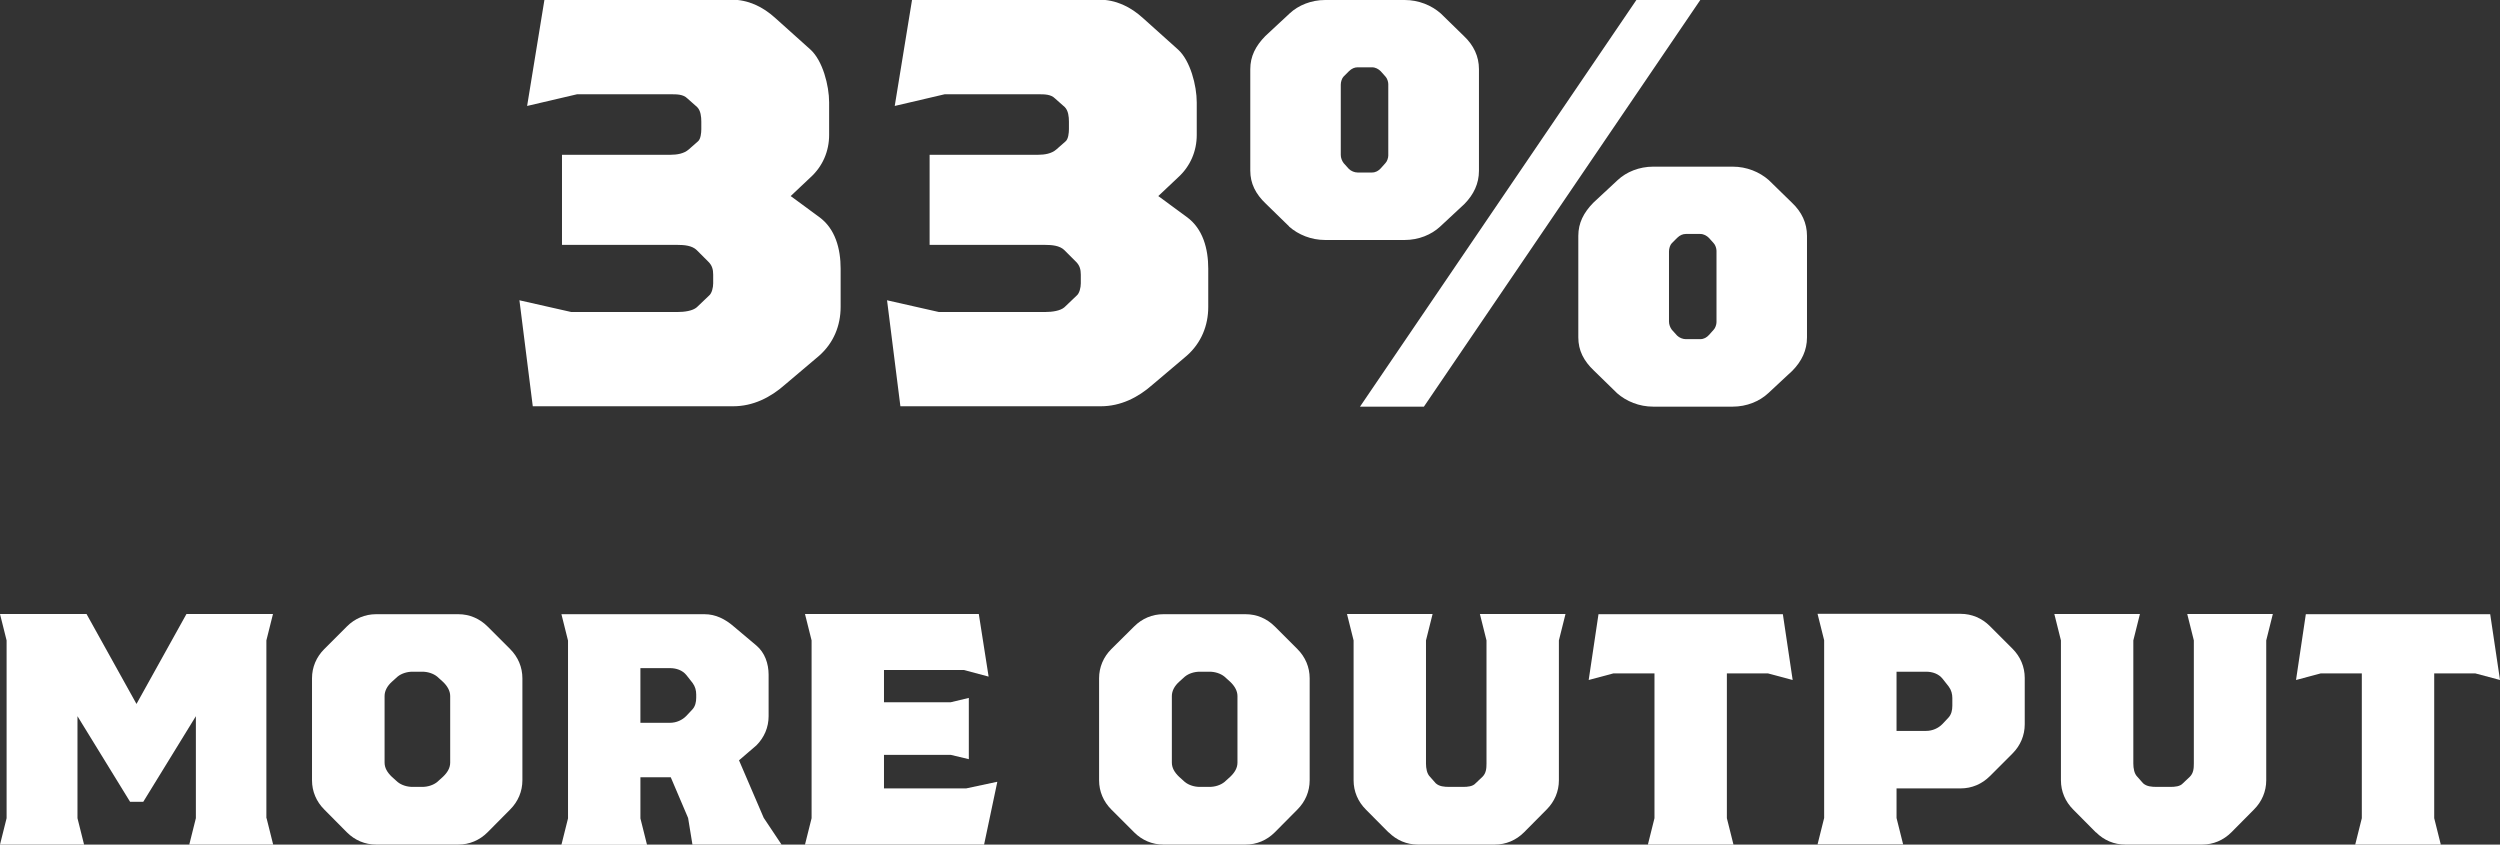
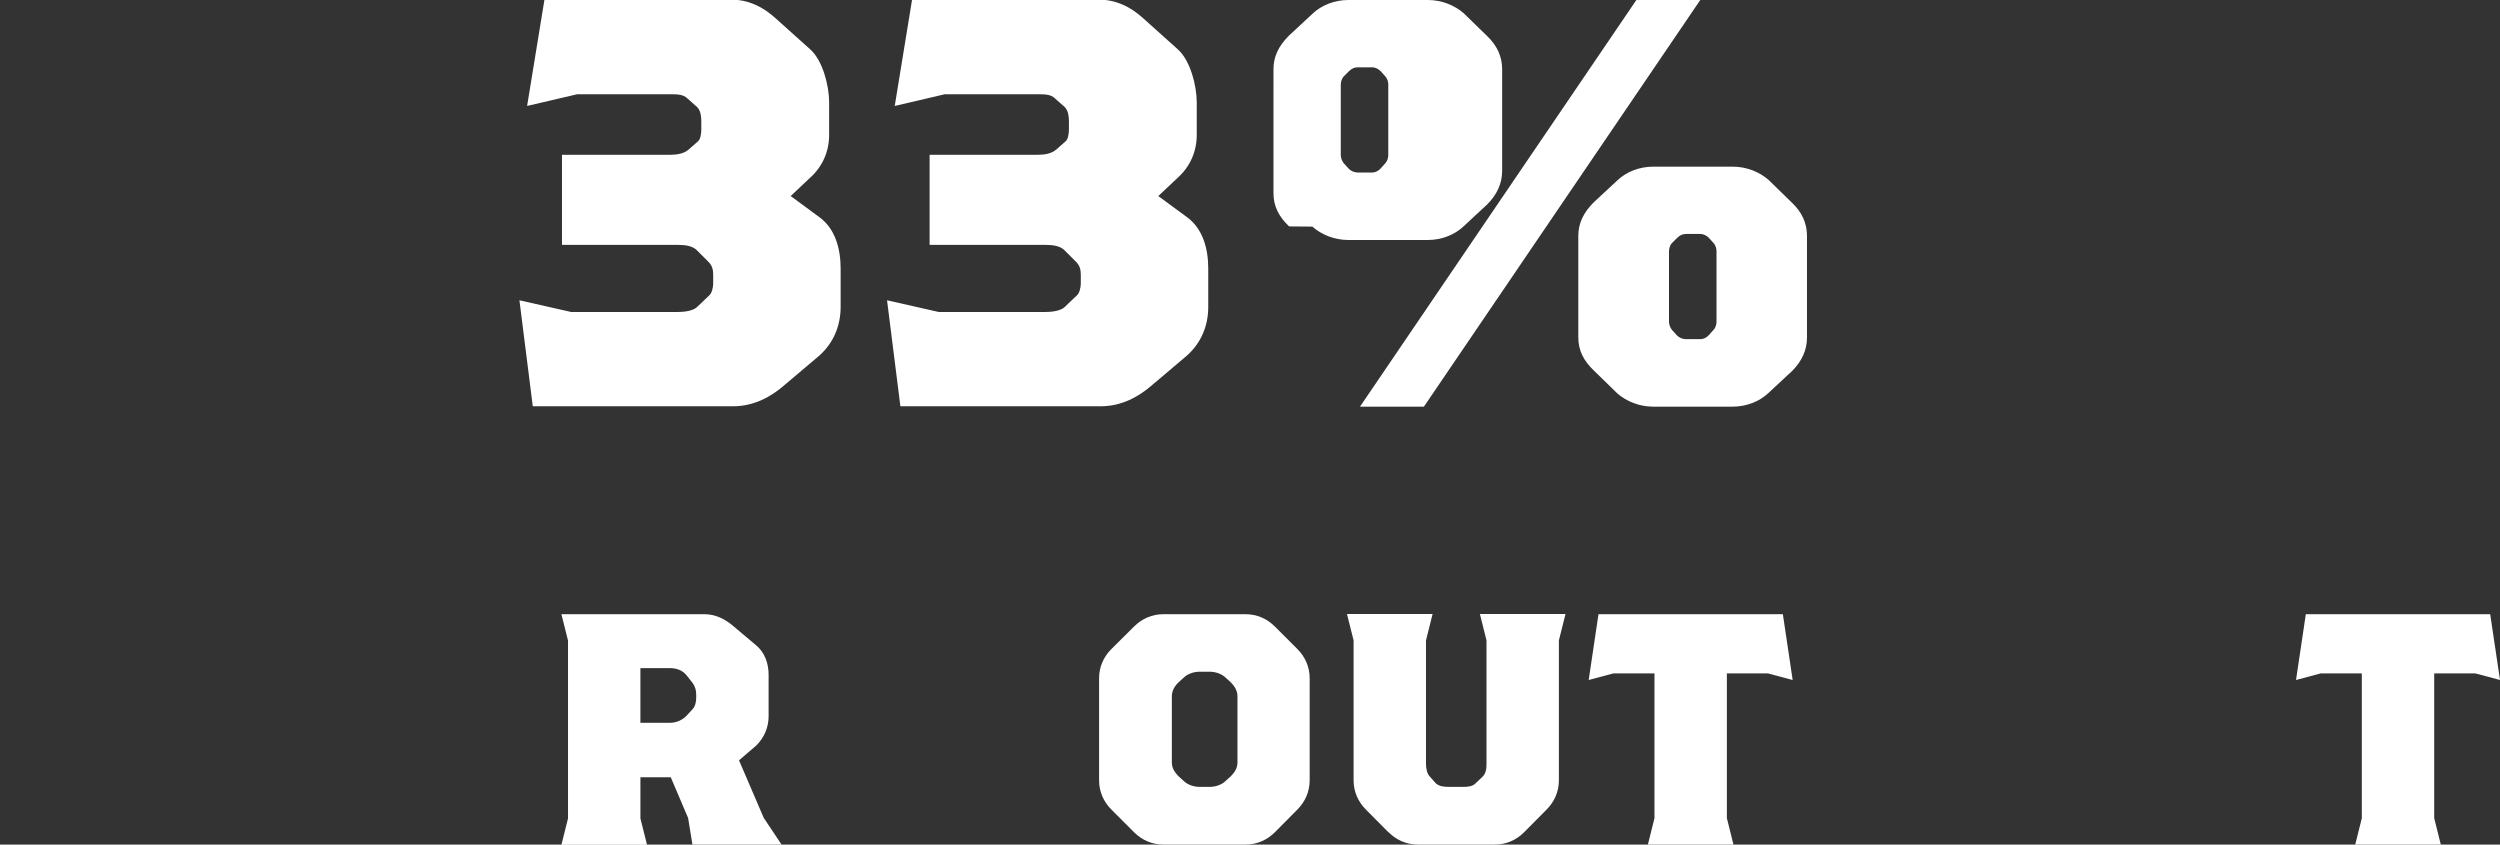
<svg xmlns="http://www.w3.org/2000/svg" viewBox="0 0 132.61 44.8" data-name="Layer 2" id="Layer_2">
  <rect x="0" y="0" width="132.61" height="44.8" fill="#333333" stroke="none" />
  <defs>
    <style>
      .cls-1 {
        fill: #fff;
      }
    </style>
  </defs>
  <g data-name="Layer 1" id="Layer_1-2">
    <g>
      <g>
-         <path d="M14.14,43.4l.35,1.4h-4.45l.35-1.4v-5.41l-2.79,4.54h-.7l-2.79-4.54v5.41l.35,1.4H0l.35-1.4v-9.43l-.35-1.4h4.59l2.65,4.77,2.65-4.77h4.59l-.35,1.4v9.43Z" class="cls-1" />
-         <path d="M18.4,44.15l-1.2-1.21c-.42-.42-.65-.96-.65-1.55v-5.41c0-.59.23-1.13.65-1.55l1.2-1.2c.42-.42.96-.65,1.55-.65h4.36c.59,0,1.13.23,1.55.65l1.2,1.2c.42.42.65.96.65,1.55v5.41c0,.59-.23,1.13-.65,1.55l-1.2,1.21c-.42.42-.96.65-1.55.65h-4.36c-.59,0-1.13-.23-1.55-.65ZM22.4,41.74c.28,0,.58-.09.79-.26l.31-.28c.24-.23.38-.47.38-.75v-3.53c0-.28-.16-.54-.38-.75l-.31-.28c-.21-.17-.51-.26-.79-.26h-.52c-.28,0-.58.09-.79.26l-.31.28c-.23.21-.38.47-.38.75v3.53c0,.28.14.52.38.75l.31.28c.21.17.51.26.79.26h.52Z" class="cls-1" />
        <path d="M41.46,44.8h-4.73l-.23-1.41-.92-2.16h-1.61v2.18l.35,1.4h-4.54l.35-1.4v-9.43l-.35-1.4h7.59c.59,0,1.1.26,1.55.65l1.2,1.01c.45.38.65.96.65,1.55v2.2c0,.59-.23,1.13-.65,1.55l-.92.79,1.31,3.05.94,1.41ZM33.97,38.34h1.57c.33,0,.65-.14.87-.37l.31-.33c.16-.17.21-.4.21-.63v-.17c0-.21-.05-.42-.19-.61l-.33-.42c-.21-.26-.54-.37-.87-.37h-1.57v2.9Z" class="cls-1" />
-         <path d="M52.9,41.48l-.7,3.32h-9.5l.35-1.4v-9.43l-.35-1.4h9.22l.52,3.32-1.31-.35h-4.24v1.71h3.54l.96-.23v3.25l-.96-.23h-3.54v1.78h4.36l1.64-.35Z" class="cls-1" />
        <path d="M60.16,44.15l-1.21-1.21c-.42-.42-.65-.96-.65-1.55v-5.41c0-.59.23-1.13.65-1.55l1.21-1.2c.42-.42.96-.65,1.55-.65h4.36c.59,0,1.13.23,1.55.65l1.2,1.2c.42.42.65.96.65,1.55v5.41c0,.59-.23,1.13-.65,1.55l-1.2,1.21c-.42.42-.96.65-1.55.65h-4.36c-.59,0-1.13-.23-1.55-.65ZM64.16,41.74c.28,0,.58-.09.79-.26l.31-.28c.24-.23.38-.47.38-.75v-3.53c0-.28-.16-.54-.38-.75l-.31-.28c-.21-.17-.51-.26-.79-.26h-.52c-.28,0-.58.09-.79.26l-.31.28c-.23.21-.38.47-.38.75v3.53c0,.28.14.52.38.75l.31.28c.21.17.51.26.79.26h.52Z" class="cls-1" />
        <path d="M73.65,44.15l-1.2-1.21c-.42-.42-.65-.96-.65-1.55v-7.42l-.35-1.4h4.54l-.35,1.4v6.53c0,.26.05.54.21.7l.31.35c.19.17.45.19.72.19h.73c.23,0,.51-.02.66-.19l.37-.35c.19-.19.21-.44.21-.7v-6.53l-.35-1.4h4.54l-.35,1.4v7.42c0,.59-.23,1.13-.65,1.55l-1.2,1.21c-.42.42-.96.65-1.55.65h-4.08c-.59,0-1.13-.23-1.55-.65Z" class="cls-1" />
        <path d="M87.76,43.4v-7.68h-2.18l-1.31.35.52-3.49h9.78l.52,3.49-1.31-.35h-2.18v7.68l.35,1.4h-4.54l.35-1.4Z" class="cls-1" />
-         <path d="M107.4,35.98v2.44c0,.59-.23,1.13-.65,1.55l-1.2,1.2c-.42.42-.96.65-1.55.65h-3.4v1.57l.35,1.4h-4.54l.35-1.4v-9.43l-.35-1.4h7.59c.59,0,1.13.23,1.55.65l1.2,1.2c.42.42.65.96.65,1.55ZM103.56,37.03c0-.21-.05-.42-.19-.61l-.33-.42c-.21-.26-.54-.37-.87-.37h-1.57v3.14h1.57c.33,0,.65-.14.87-.37l.31-.33c.16-.17.21-.4.21-.63v-.42Z" class="cls-1" />
-         <path d="M111.17,44.15l-1.2-1.21c-.42-.42-.65-.96-.65-1.55v-7.42l-.35-1.4h4.54l-.35,1.4v6.53c0,.26.05.54.21.7l.31.35c.19.17.45.19.72.19h.73c.23,0,.51-.02.66-.19l.37-.35c.19-.19.21-.44.21-.7v-6.53l-.35-1.4h4.54l-.35,1.4v7.42c0,.59-.23,1.13-.65,1.55l-1.2,1.21c-.42.42-.96.65-1.55.65h-4.08c-.59,0-1.13-.23-1.55-.65Z" class="cls-1" />
        <path d="M125.28,43.4v-7.68h-2.18l-1.31.35.52-3.49h9.78l.52,3.49-1.31-.35h-2.18v7.68l.35,1.4h-4.54l.35-1.4Z" class="cls-1" />
      </g>
      <g>
        <path d="M27.56,15.93l2.74.62h5.64c.37,0,.8-.06,1.02-.25l.65-.62c.15-.12.22-.43.22-.65v-.46c0-.28-.06-.49-.25-.68l-.62-.62c-.25-.25-.68-.28-1.02-.28h-6.13v-4.78h5.76c.34,0,.71-.06.96-.28l.49-.43c.15-.12.18-.46.18-.65v-.4c0-.25-.03-.58-.22-.77l-.52-.46c-.22-.22-.55-.22-.89-.22h-4.96l-2.65.62.92-5.64h9.89c.92,0,1.69.37,2.37.99l1.85,1.66c.65.59.99,1.91.99,2.8v1.73c0,.86-.34,1.66-.99,2.25l-1.05.99,1.51,1.11c.86.62,1.14,1.69,1.14,2.74v2.03c0,.99-.37,1.91-1.14,2.59l-1.82,1.54c-.77.68-1.69,1.14-2.74,1.14h-10.63l-.71-5.64Z" class="cls-1" />
        <path d="M47.06,15.93l2.74.62h5.64c.37,0,.8-.06,1.02-.25l.65-.62c.15-.12.22-.43.22-.65v-.46c0-.28-.06-.49-.25-.68l-.62-.62c-.25-.25-.68-.28-1.02-.28h-6.13v-4.78h5.76c.34,0,.71-.06.96-.28l.49-.43c.15-.12.18-.46.18-.65v-.4c0-.25-.03-.58-.22-.77l-.52-.46c-.22-.22-.55-.22-.89-.22h-4.96l-2.65.62.92-5.64h9.89c.92,0,1.69.37,2.37.99l1.85,1.66c.65.59.99,1.91.99,2.8v1.73c0,.86-.34,1.66-.99,2.25l-1.05.99,1.51,1.11c.86.62,1.14,1.69,1.14,2.74v2.03c0,.99-.37,1.91-1.14,2.59l-1.82,1.54c-.77.68-1.69,1.14-2.74,1.14h-10.63l-.71-5.64Z" class="cls-1" />
-         <path d="M68.38,12.01l-1.23-1.2c-.55-.52-.83-1.08-.83-1.76V3.67c0-.68.28-1.23.8-1.76l1.29-1.2c.46-.43,1.14-.71,1.88-.71h4.22c.74,0,1.42.28,1.91.71l1.23,1.2c.52.49.8,1.08.8,1.76v5.39c0,.68-.28,1.26-.77,1.76l-1.29,1.2c-.46.43-1.14.71-1.88.71h-4.22c-.74,0-1.42-.28-1.91-.71ZM72.78,9.15c.19,0,.34-.09.46-.22l.25-.28c.09-.09.15-.28.15-.4v-3.79c0-.12-.06-.31-.15-.4l-.25-.28c-.12-.12-.28-.21-.46-.21h-.77c-.15,0-.31.06-.46.21l-.28.28c-.09.09-.15.28-.15.43v3.73c0,.15.06.31.15.43l.28.31c.12.12.31.19.46.19h.77ZM90.19,0l-14.66,21.57h-3.39L86.8,0h3.39ZM85.78,20.86l-1.23-1.2c-.55-.52-.83-1.08-.83-1.76v-5.39c0-.68.28-1.23.8-1.76l1.29-1.2c.46-.43,1.14-.71,1.88-.71h4.22c.74,0,1.42.28,1.91.71l1.23,1.2c.52.49.8,1.08.8,1.76v5.39c0,.68-.28,1.26-.77,1.76l-1.29,1.2c-.46.43-1.14.71-1.88.71h-4.22c-.74,0-1.42-.28-1.91-.71ZM90.19,17.99c.19,0,.34-.09.46-.22l.25-.28c.09-.09.15-.28.15-.4v-3.79c0-.12-.06-.31-.15-.4l-.25-.28c-.12-.12-.28-.21-.46-.21h-.77c-.15,0-.31.06-.46.21l-.28.28c-.09.09-.15.28-.15.43v3.73c0,.15.06.31.15.43l.28.31c.12.12.31.19.46.19h.77Z" class="cls-1" />
+         <path d="M68.38,12.01c-.55-.52-.83-1.08-.83-1.76V3.67c0-.68.28-1.23.8-1.76l1.29-1.2c.46-.43,1.14-.71,1.88-.71h4.22c.74,0,1.42.28,1.91.71l1.23,1.2c.52.49.8,1.08.8,1.76v5.39c0,.68-.28,1.26-.77,1.76l-1.29,1.2c-.46.43-1.14.71-1.88.71h-4.22c-.74,0-1.42-.28-1.91-.71ZM72.78,9.15c.19,0,.34-.09.46-.22l.25-.28c.09-.09.15-.28.15-.4v-3.79c0-.12-.06-.31-.15-.4l-.25-.28c-.12-.12-.28-.21-.46-.21h-.77c-.15,0-.31.06-.46.21l-.28.28c-.09.09-.15.28-.15.43v3.73c0,.15.06.31.15.43l.28.31c.12.12.31.19.46.19h.77ZM90.19,0l-14.66,21.57h-3.39L86.8,0h3.39ZM85.78,20.86l-1.23-1.2c-.55-.52-.83-1.08-.83-1.76v-5.39c0-.68.28-1.23.8-1.76l1.29-1.2c.46-.43,1.14-.71,1.88-.71h4.22c.74,0,1.42.28,1.91.71l1.23,1.2c.52.49.8,1.08.8,1.76v5.39c0,.68-.28,1.26-.77,1.76l-1.29,1.2c-.46.43-1.14.71-1.88.71h-4.22c-.74,0-1.42-.28-1.91-.71ZM90.19,17.99c.19,0,.34-.09.46-.22l.25-.28c.09-.09.15-.28.15-.4v-3.79c0-.12-.06-.31-.15-.4l-.25-.28c-.12-.12-.28-.21-.46-.21h-.77c-.15,0-.31.06-.46.21l-.28.28c-.09.09-.15.28-.15.43v3.73c0,.15.06.31.15.43l.28.31c.12.12.31.19.46.19h.77Z" class="cls-1" />
      </g>
    </g>
  </g>
</svg>